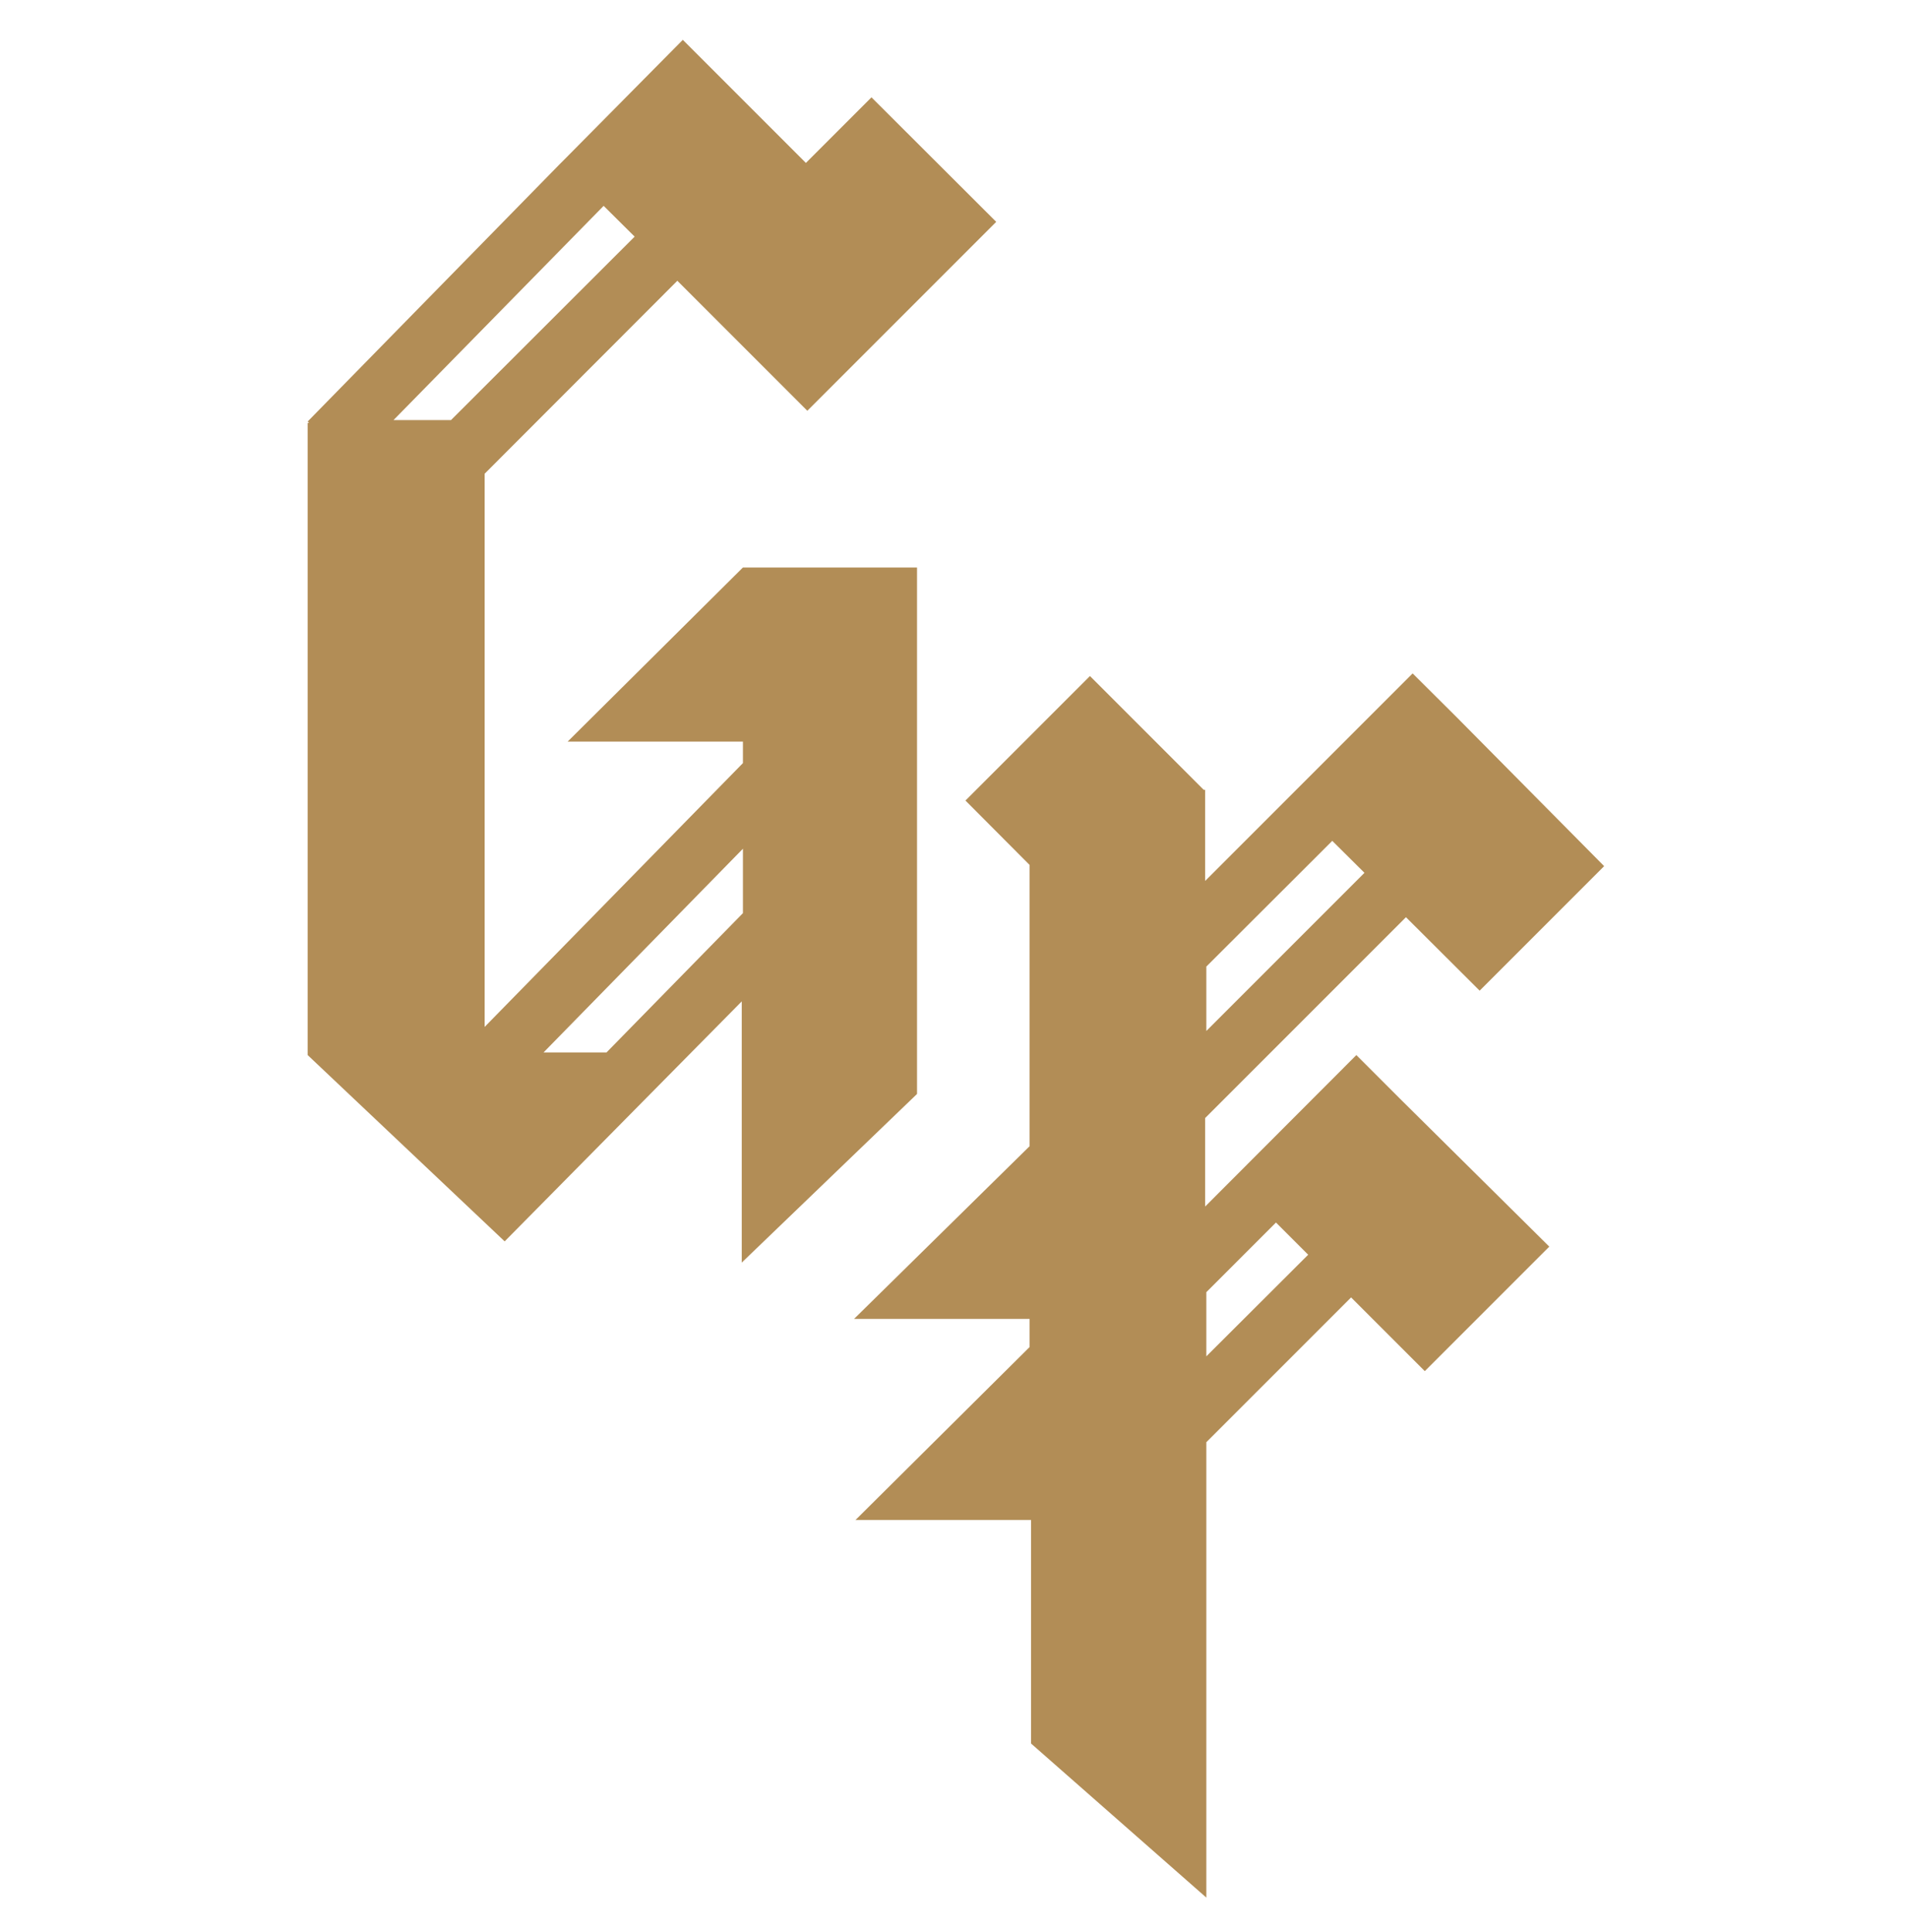
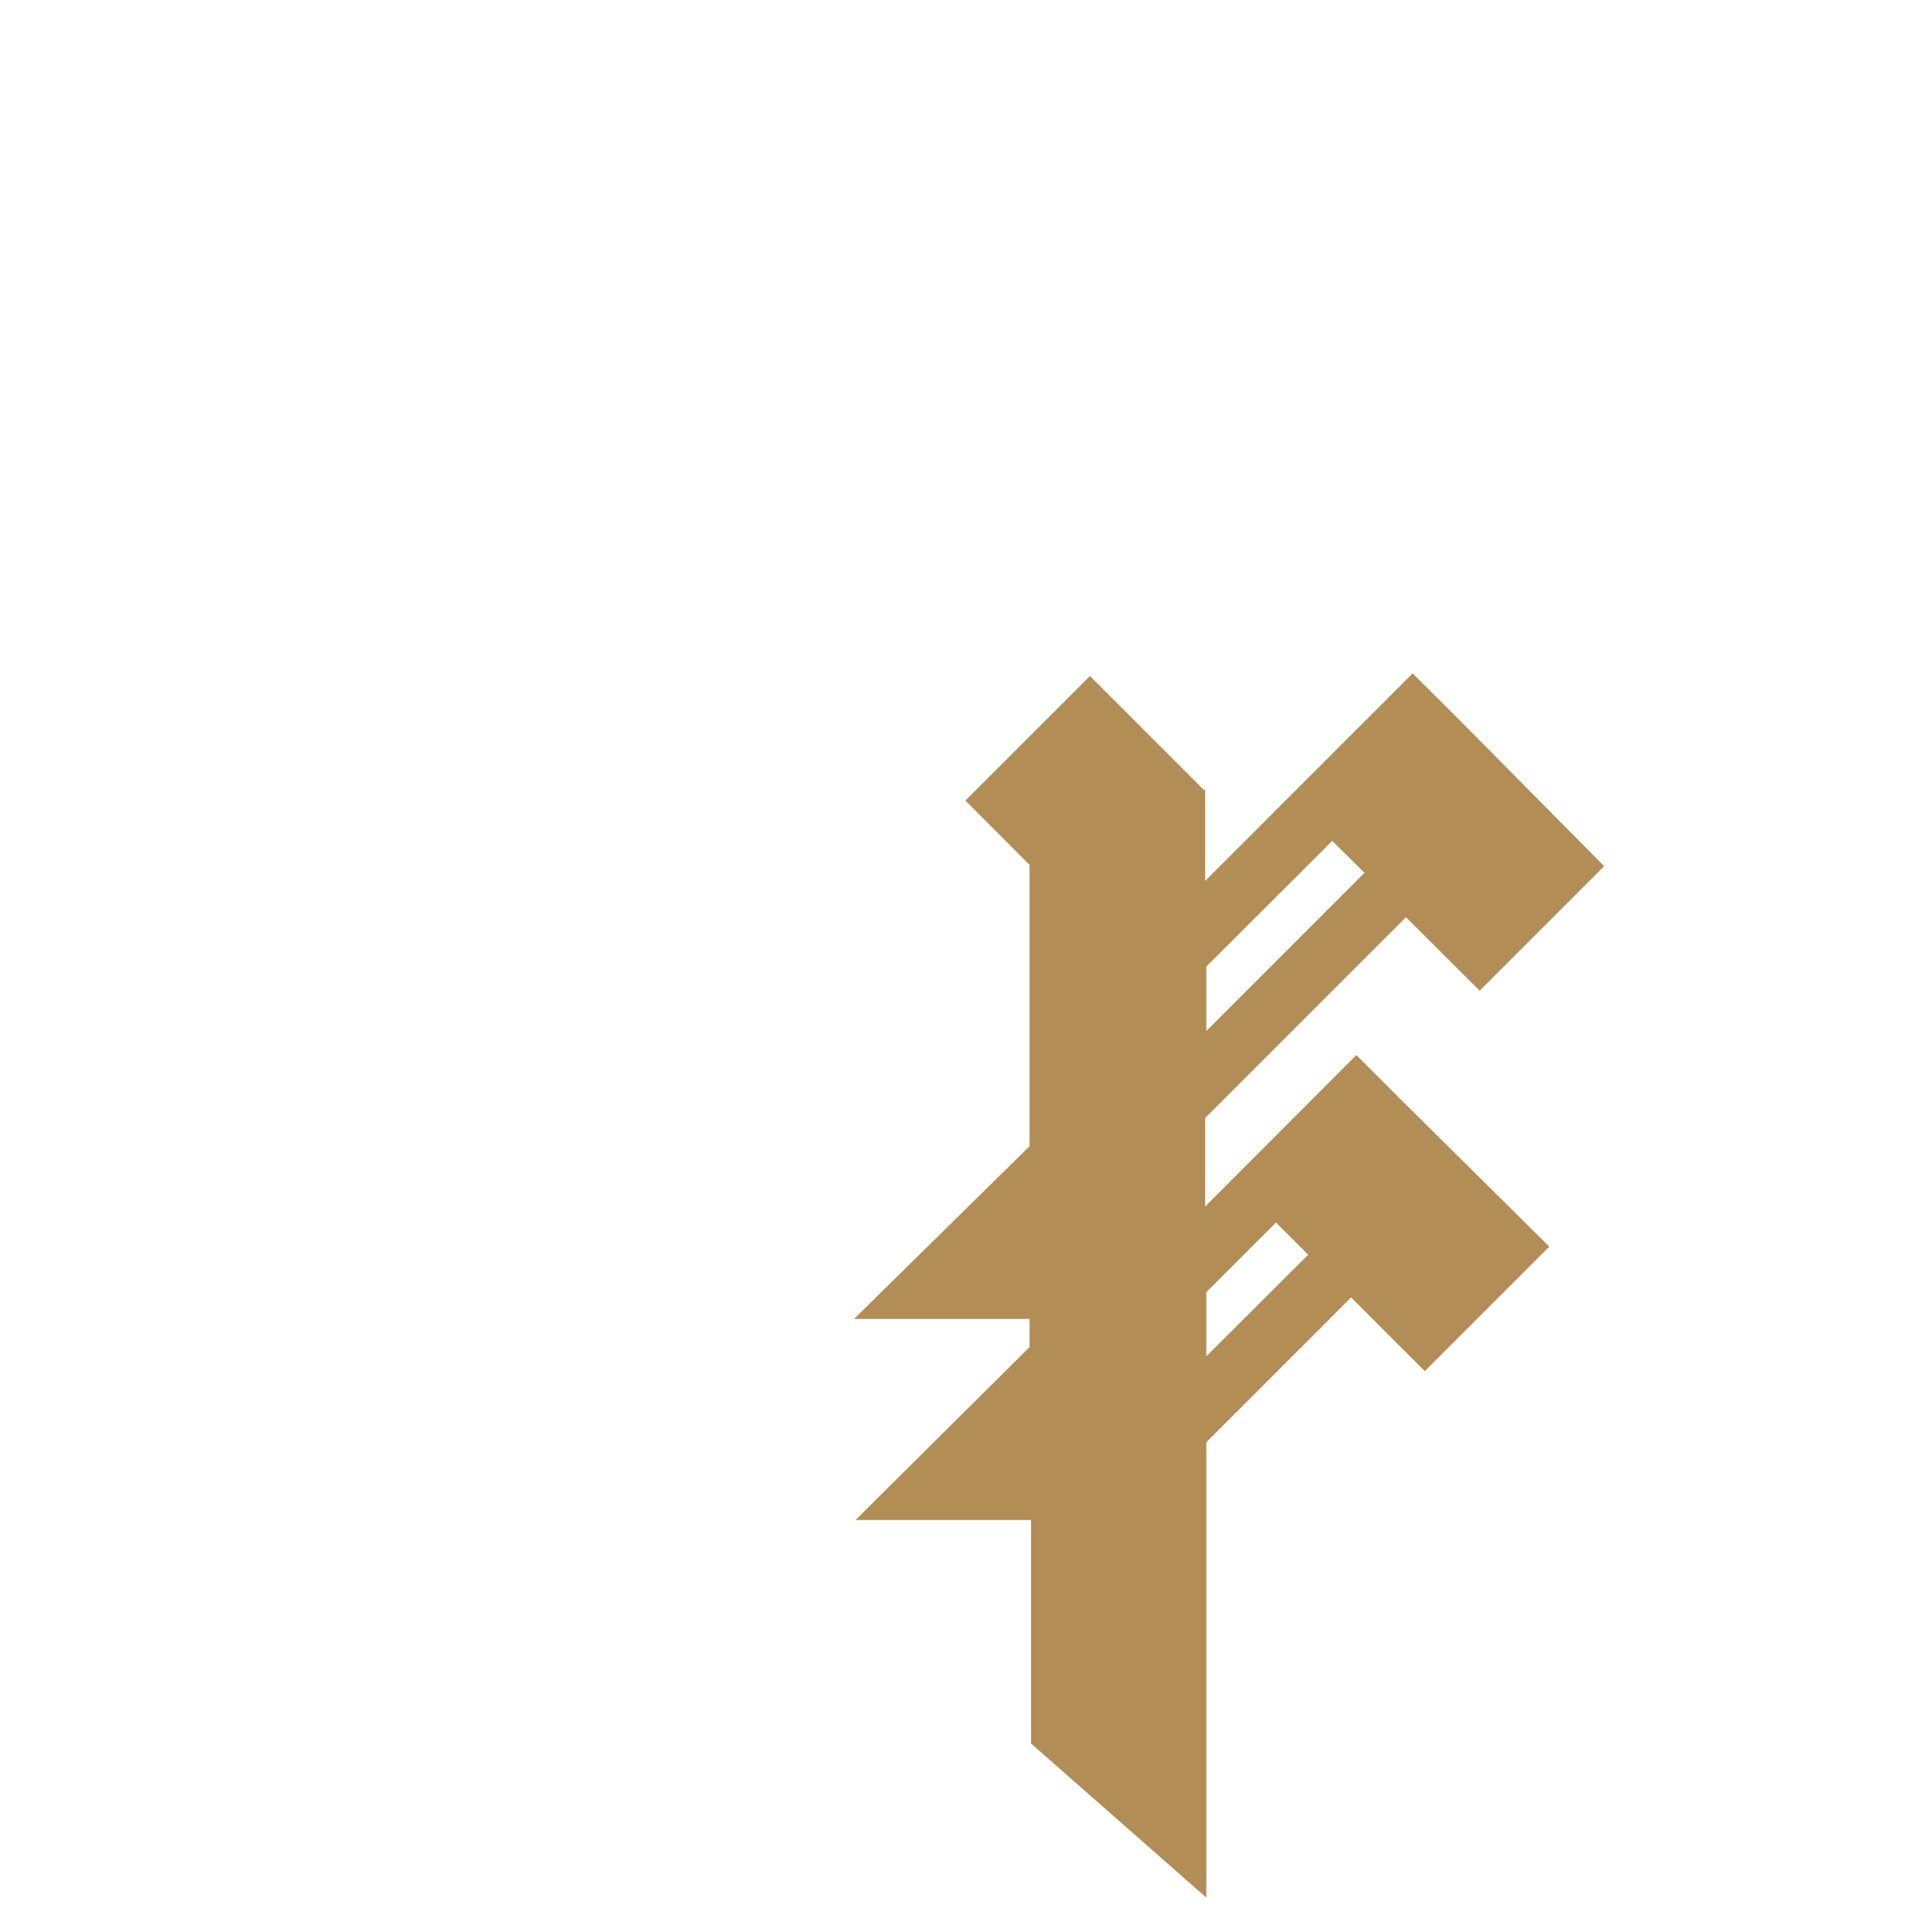
<svg xmlns="http://www.w3.org/2000/svg" version="1.2" baseProfile="tiny-ps" viewBox="0 0 80 81" width="80" height="81">
  <title>60ee48fb7c36bb265eeb90cf_GoodFake_Logo_Gold-5 1-svg</title>
  <style>
		tspan { white-space:pre }
		.shp0 { fill: #b28d56 } 
	</style>
  <path id="Layer" fill-rule="evenodd" class="shp0" d="M64.96 52.26L59.74 57.48L56.65 54.39L50.58 60.46L50.58 79.55L43.23 73.09L43.23 63.72L35.87 63.72L43.17 56.47L43.17 55.29L35.81 55.29L43.17 48.05L43.17 36.26L40.48 33.56L45.7 28.34L50.47 33.11L50.53 33.11L50.53 36.93L59.23 28.23L61.03 30.02L67.26 36.31L62.04 41.53L58.95 38.45L50.53 46.87L50.53 50.58L56.87 44.23L58.67 46.03L64.96 52.26ZM50.58 43.22L57.21 36.59L55.86 35.25L50.58 40.52L50.58 43.22ZM54.85 52.6L53.5 51.25L50.58 54.17L50.58 56.86L54.85 52.6Z" />
-   <path id="Layer" fill-rule="evenodd" class="shp0" d="M38.45 23.79L38.45 45.86L31.1 52.93L31.1 41.98L21.16 52.04L12.9 44.23L12.9 17.73L12.96 17.73L12.9 17.67L23.46 6.89L23.69 6.66L28.63 1.67L30.42 3.46L33.79 6.83L36.54 4.08L41.77 9.3L33.85 17.22L28.4 11.77L20.32 19.86L20.32 43.05L31.15 31.99L31.15 31.09L23.8 31.09L31.15 23.79L38.45 23.79ZM18.91 17.61L26.61 9.92L25.31 8.63L16.5 17.61L18.91 17.61ZM31.15 35.58L22.79 44.12L25.43 44.12L31.15 38.28L31.15 35.58Z" />
</svg>